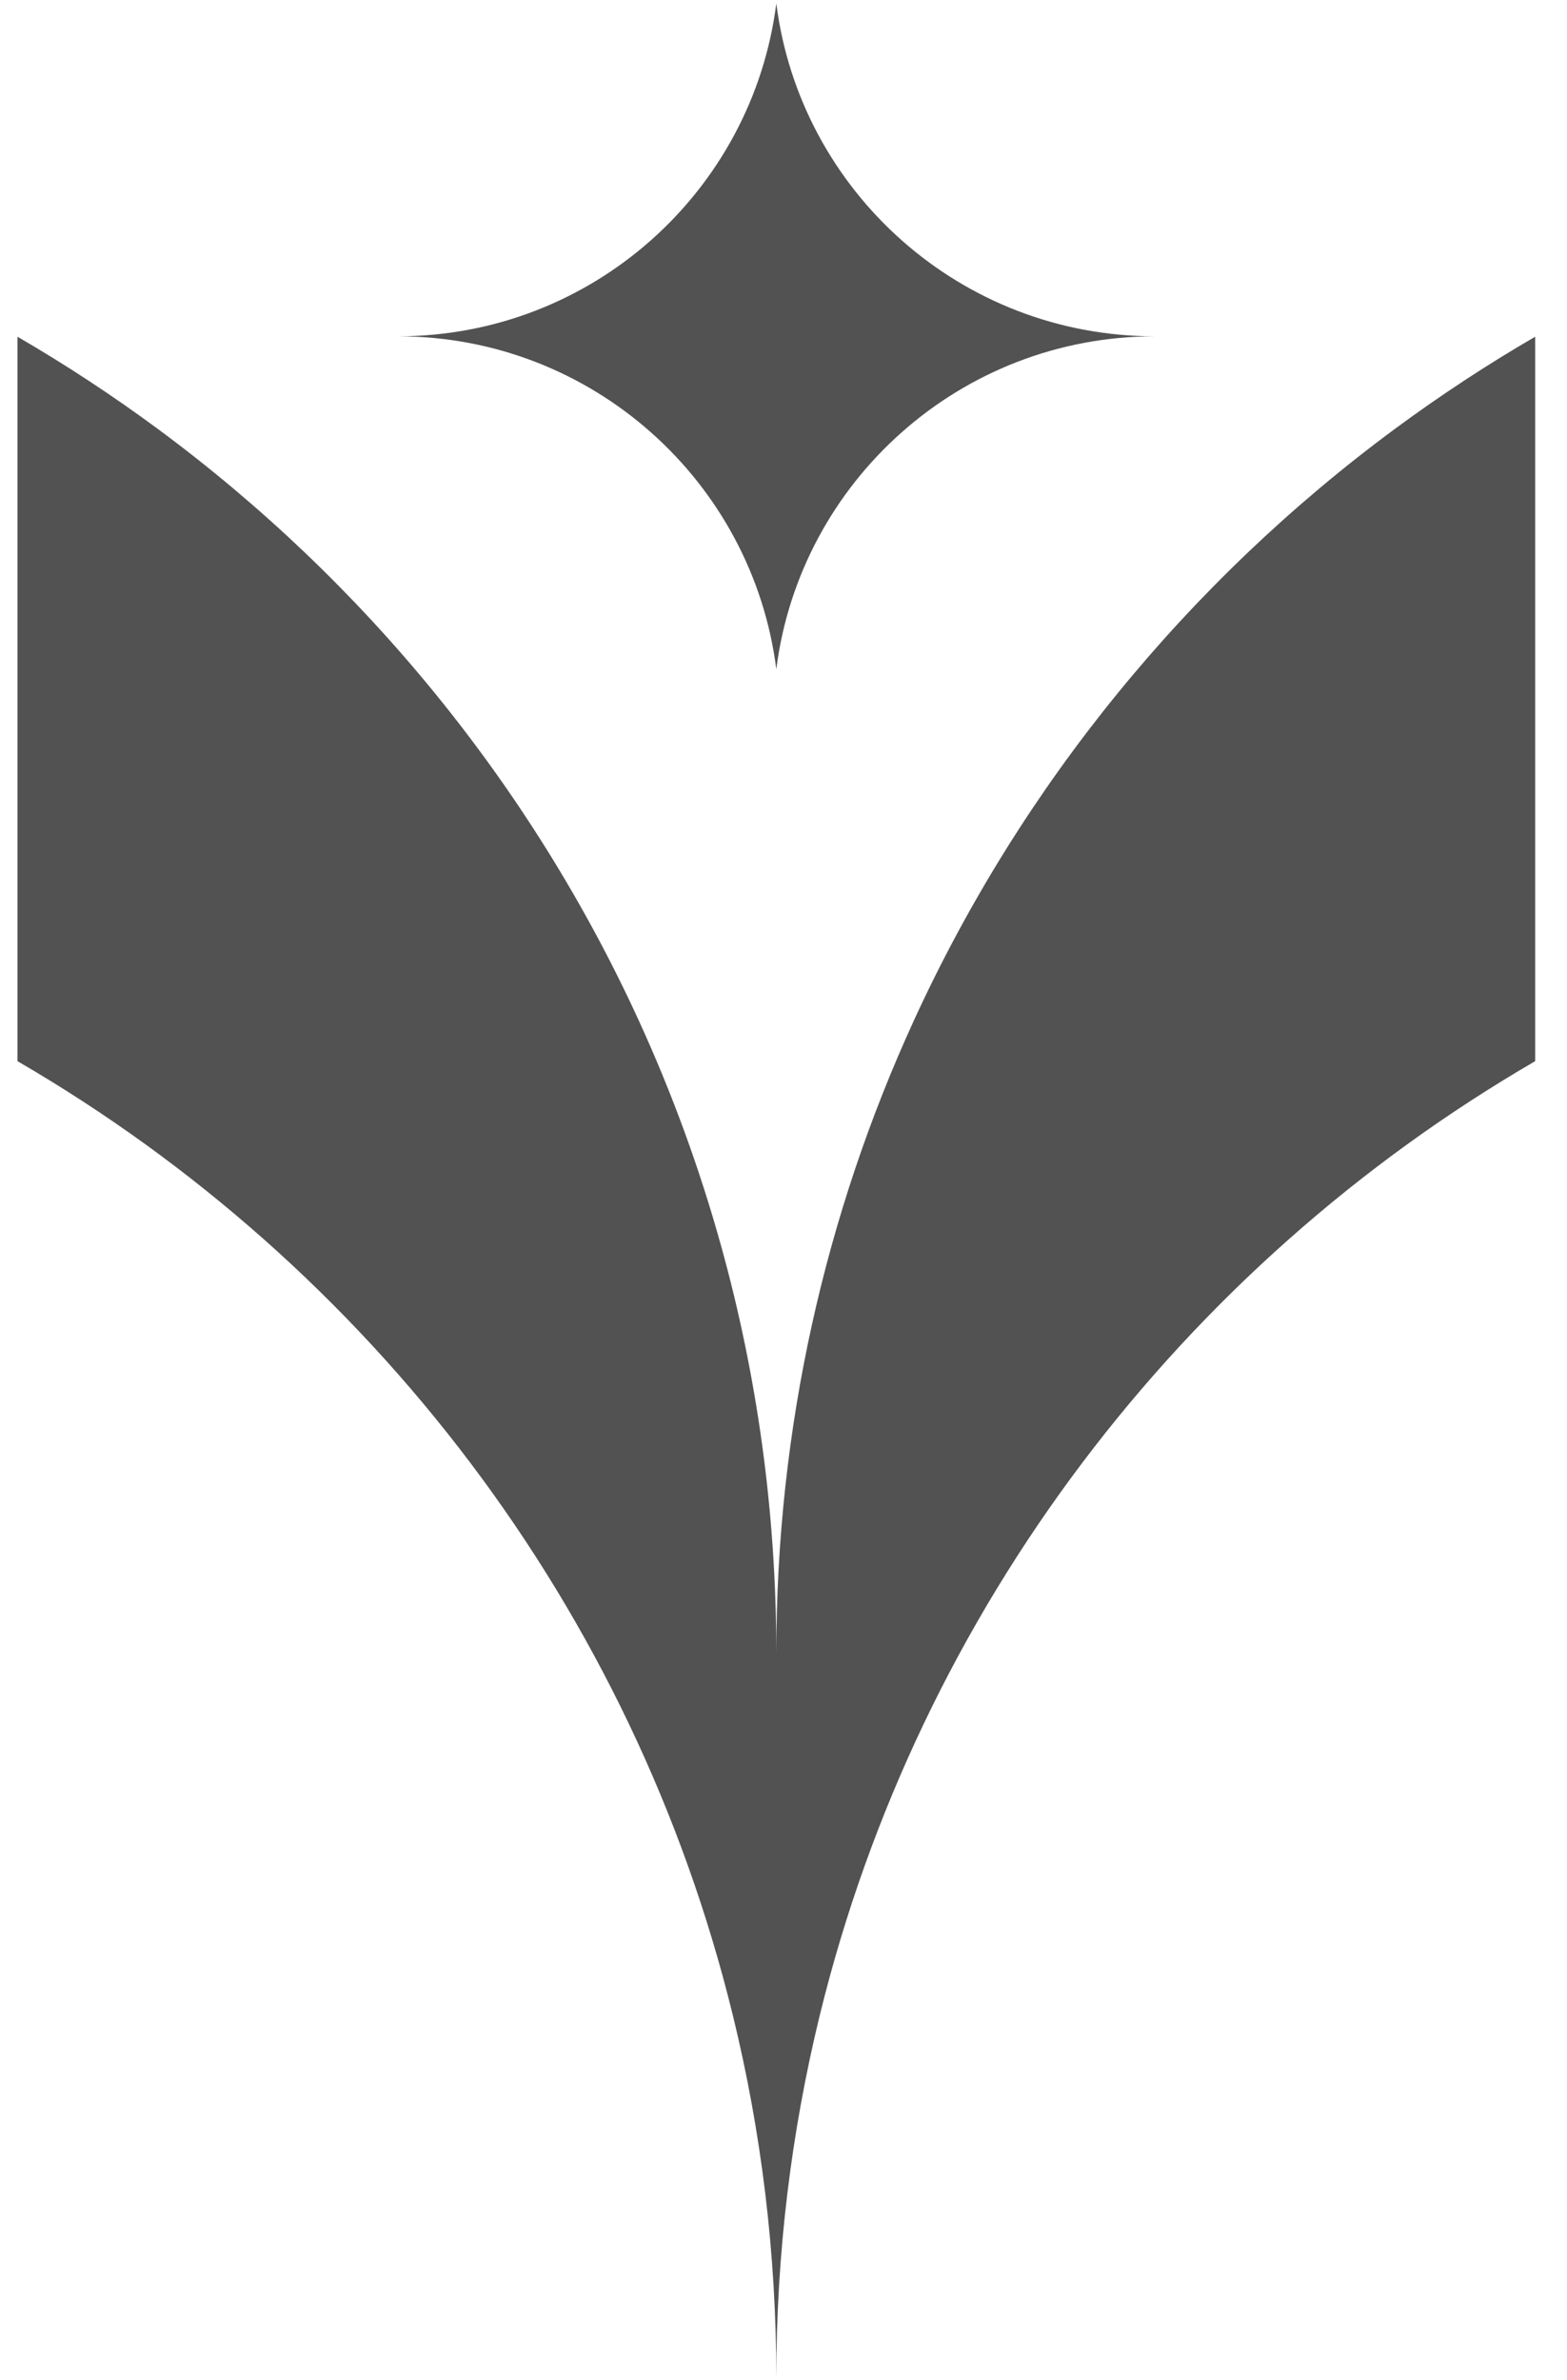
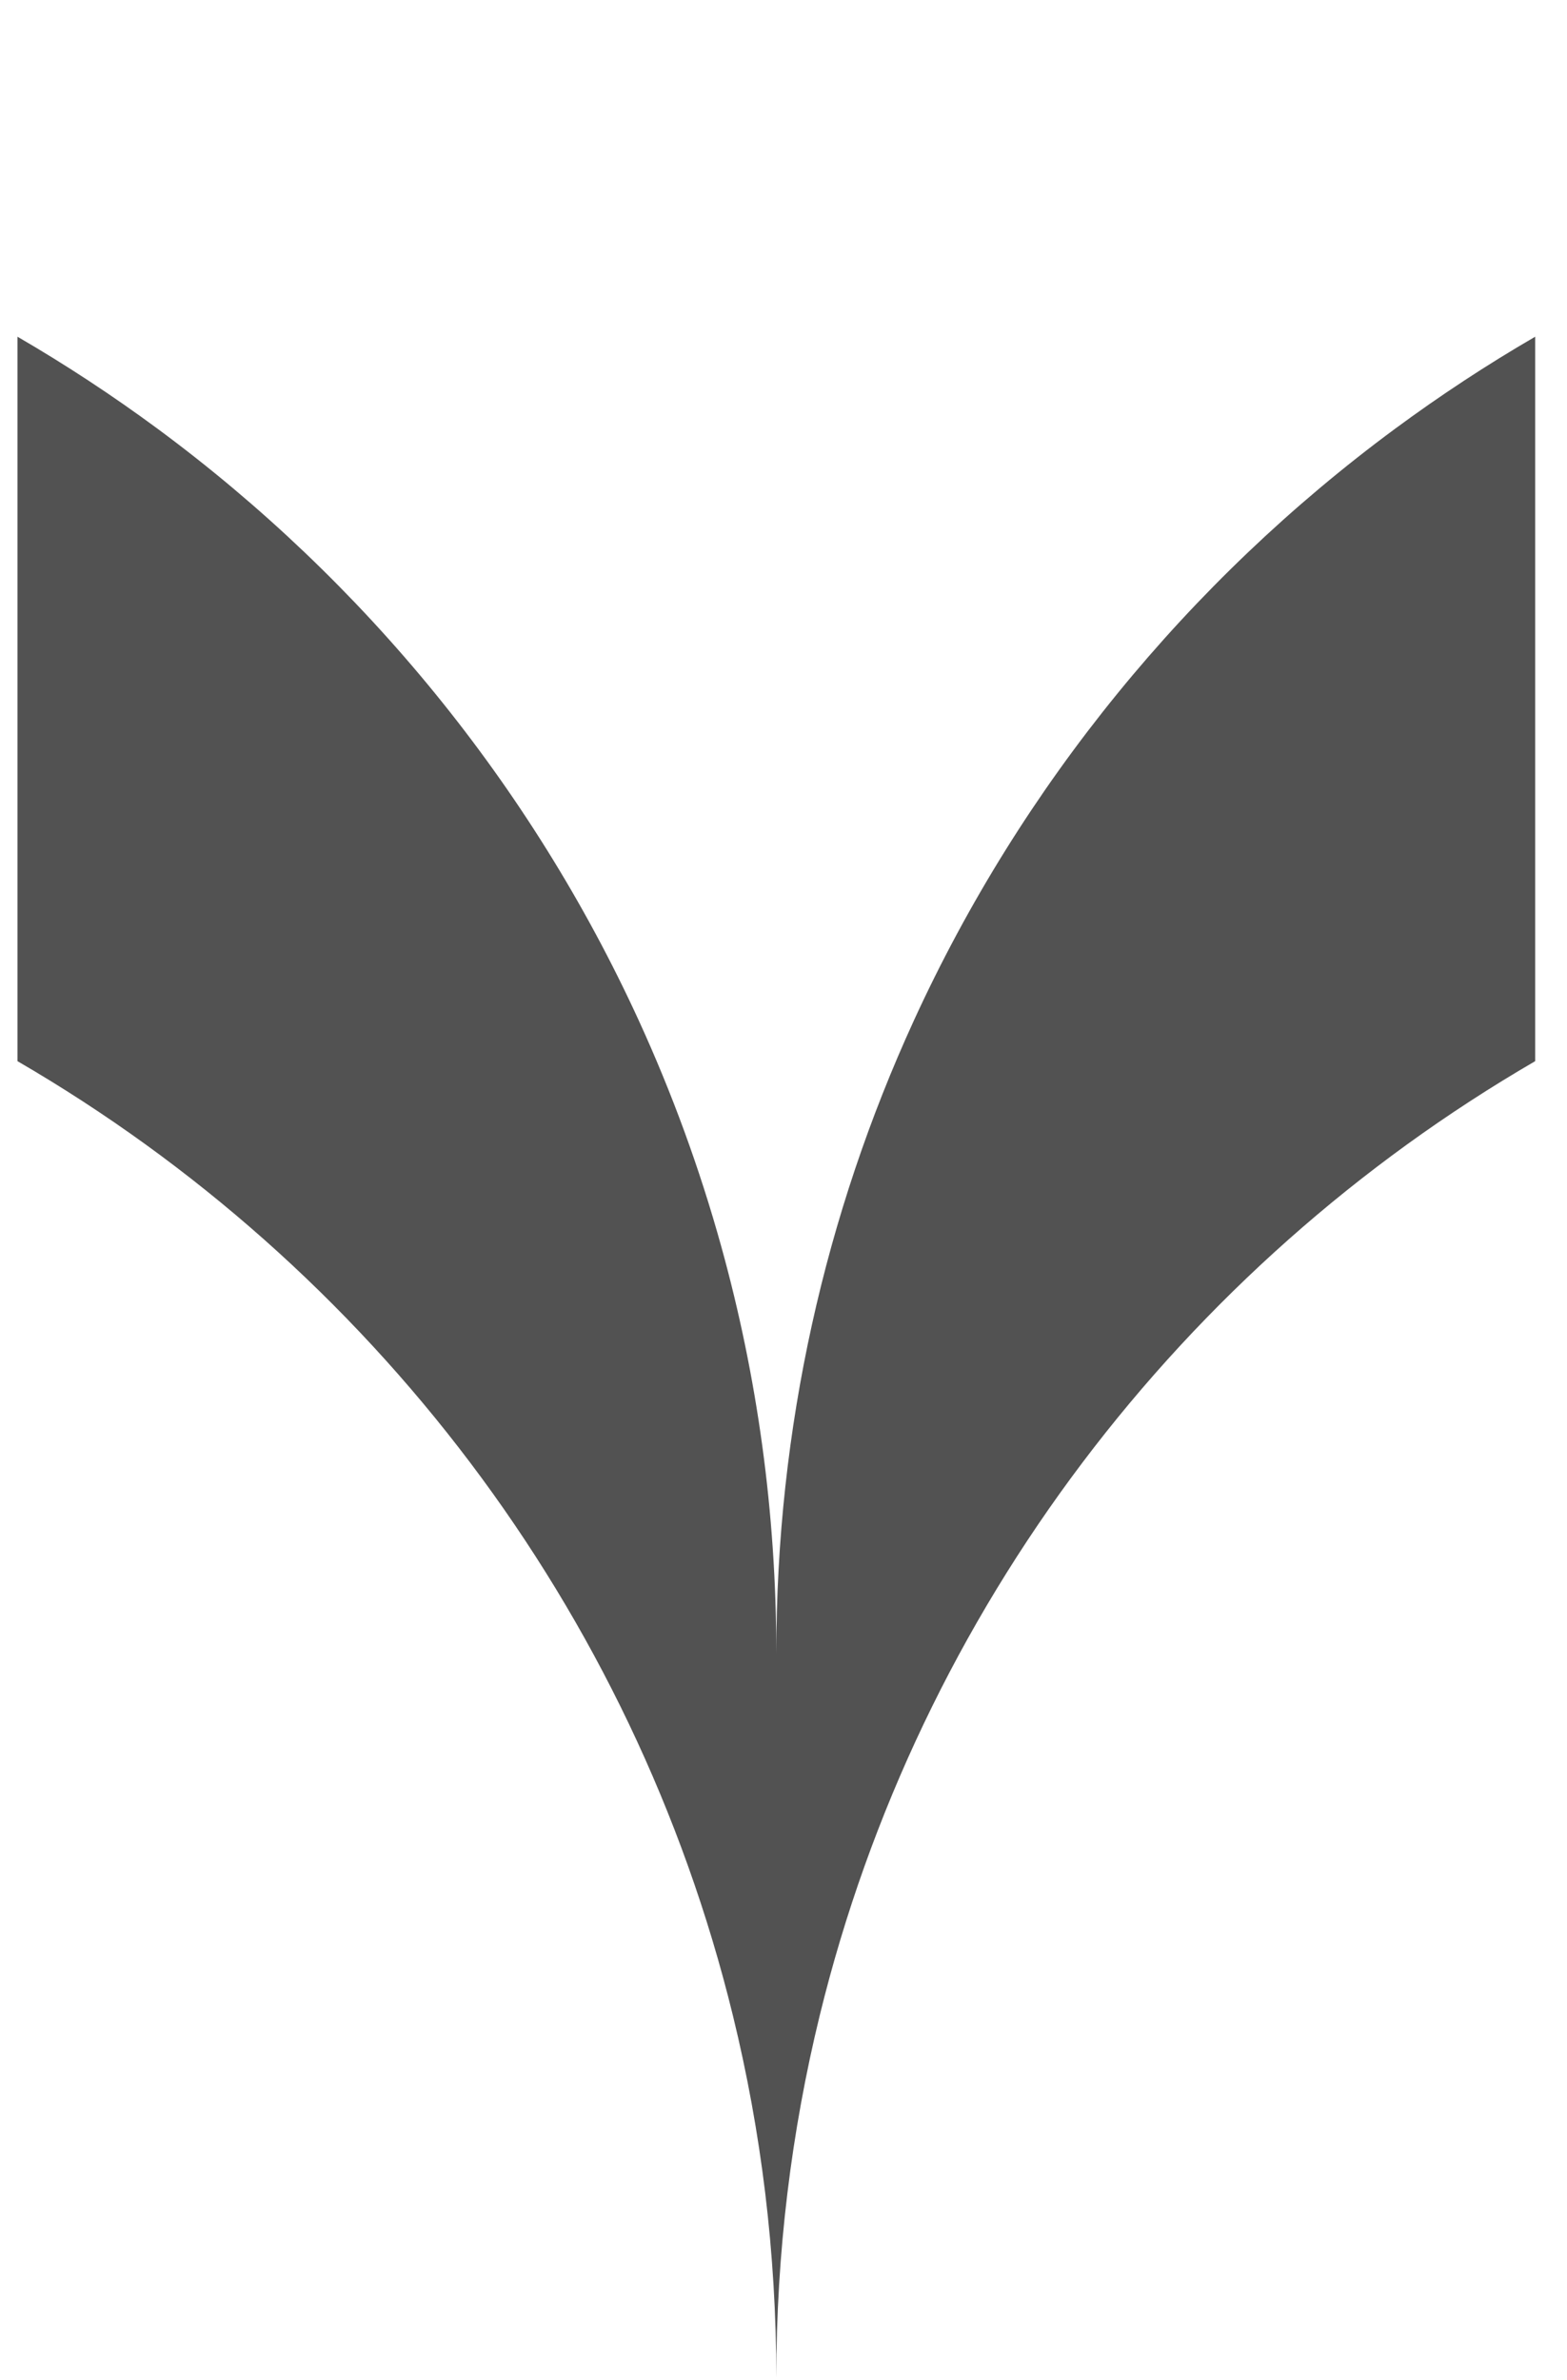
<svg xmlns="http://www.w3.org/2000/svg" width="27" height="41" viewBox="0 0 27 41" fill="none">
  <g id="logo_venere_">
-     <path d="M19.901 5.793C16.551 5.793 13.786 3.293 13.376 0.059C12.966 3.293 10.201 5.793 6.852 5.793C10.201 5.793 12.966 8.294 13.376 11.527C13.786 8.294 16.551 5.793 19.901 5.793Z" fill="#525252" />
    <path d="M11.008 17.582C9.146 13.52 6.275 10.015 2.716 7.386C1.942 6.815 1.136 6.285 0.301 5.8V18.279C6.383 21.811 10.915 27.713 12.628 34.718C13.117 36.717 13.376 38.807 13.376 40.957C13.376 38.807 13.636 36.717 14.124 34.718C15.837 27.713 20.369 21.811 26.452 18.279V5.8C25.616 6.285 24.811 6.815 24.037 7.386C20.477 10.015 17.606 13.52 15.745 17.582C14.224 20.901 13.376 24.591 13.376 28.478C13.376 26.051 13.046 23.7 12.427 21.469C12.055 20.127 11.579 18.829 11.008 17.582Z" fill="#525252" />
  </g>
</svg>